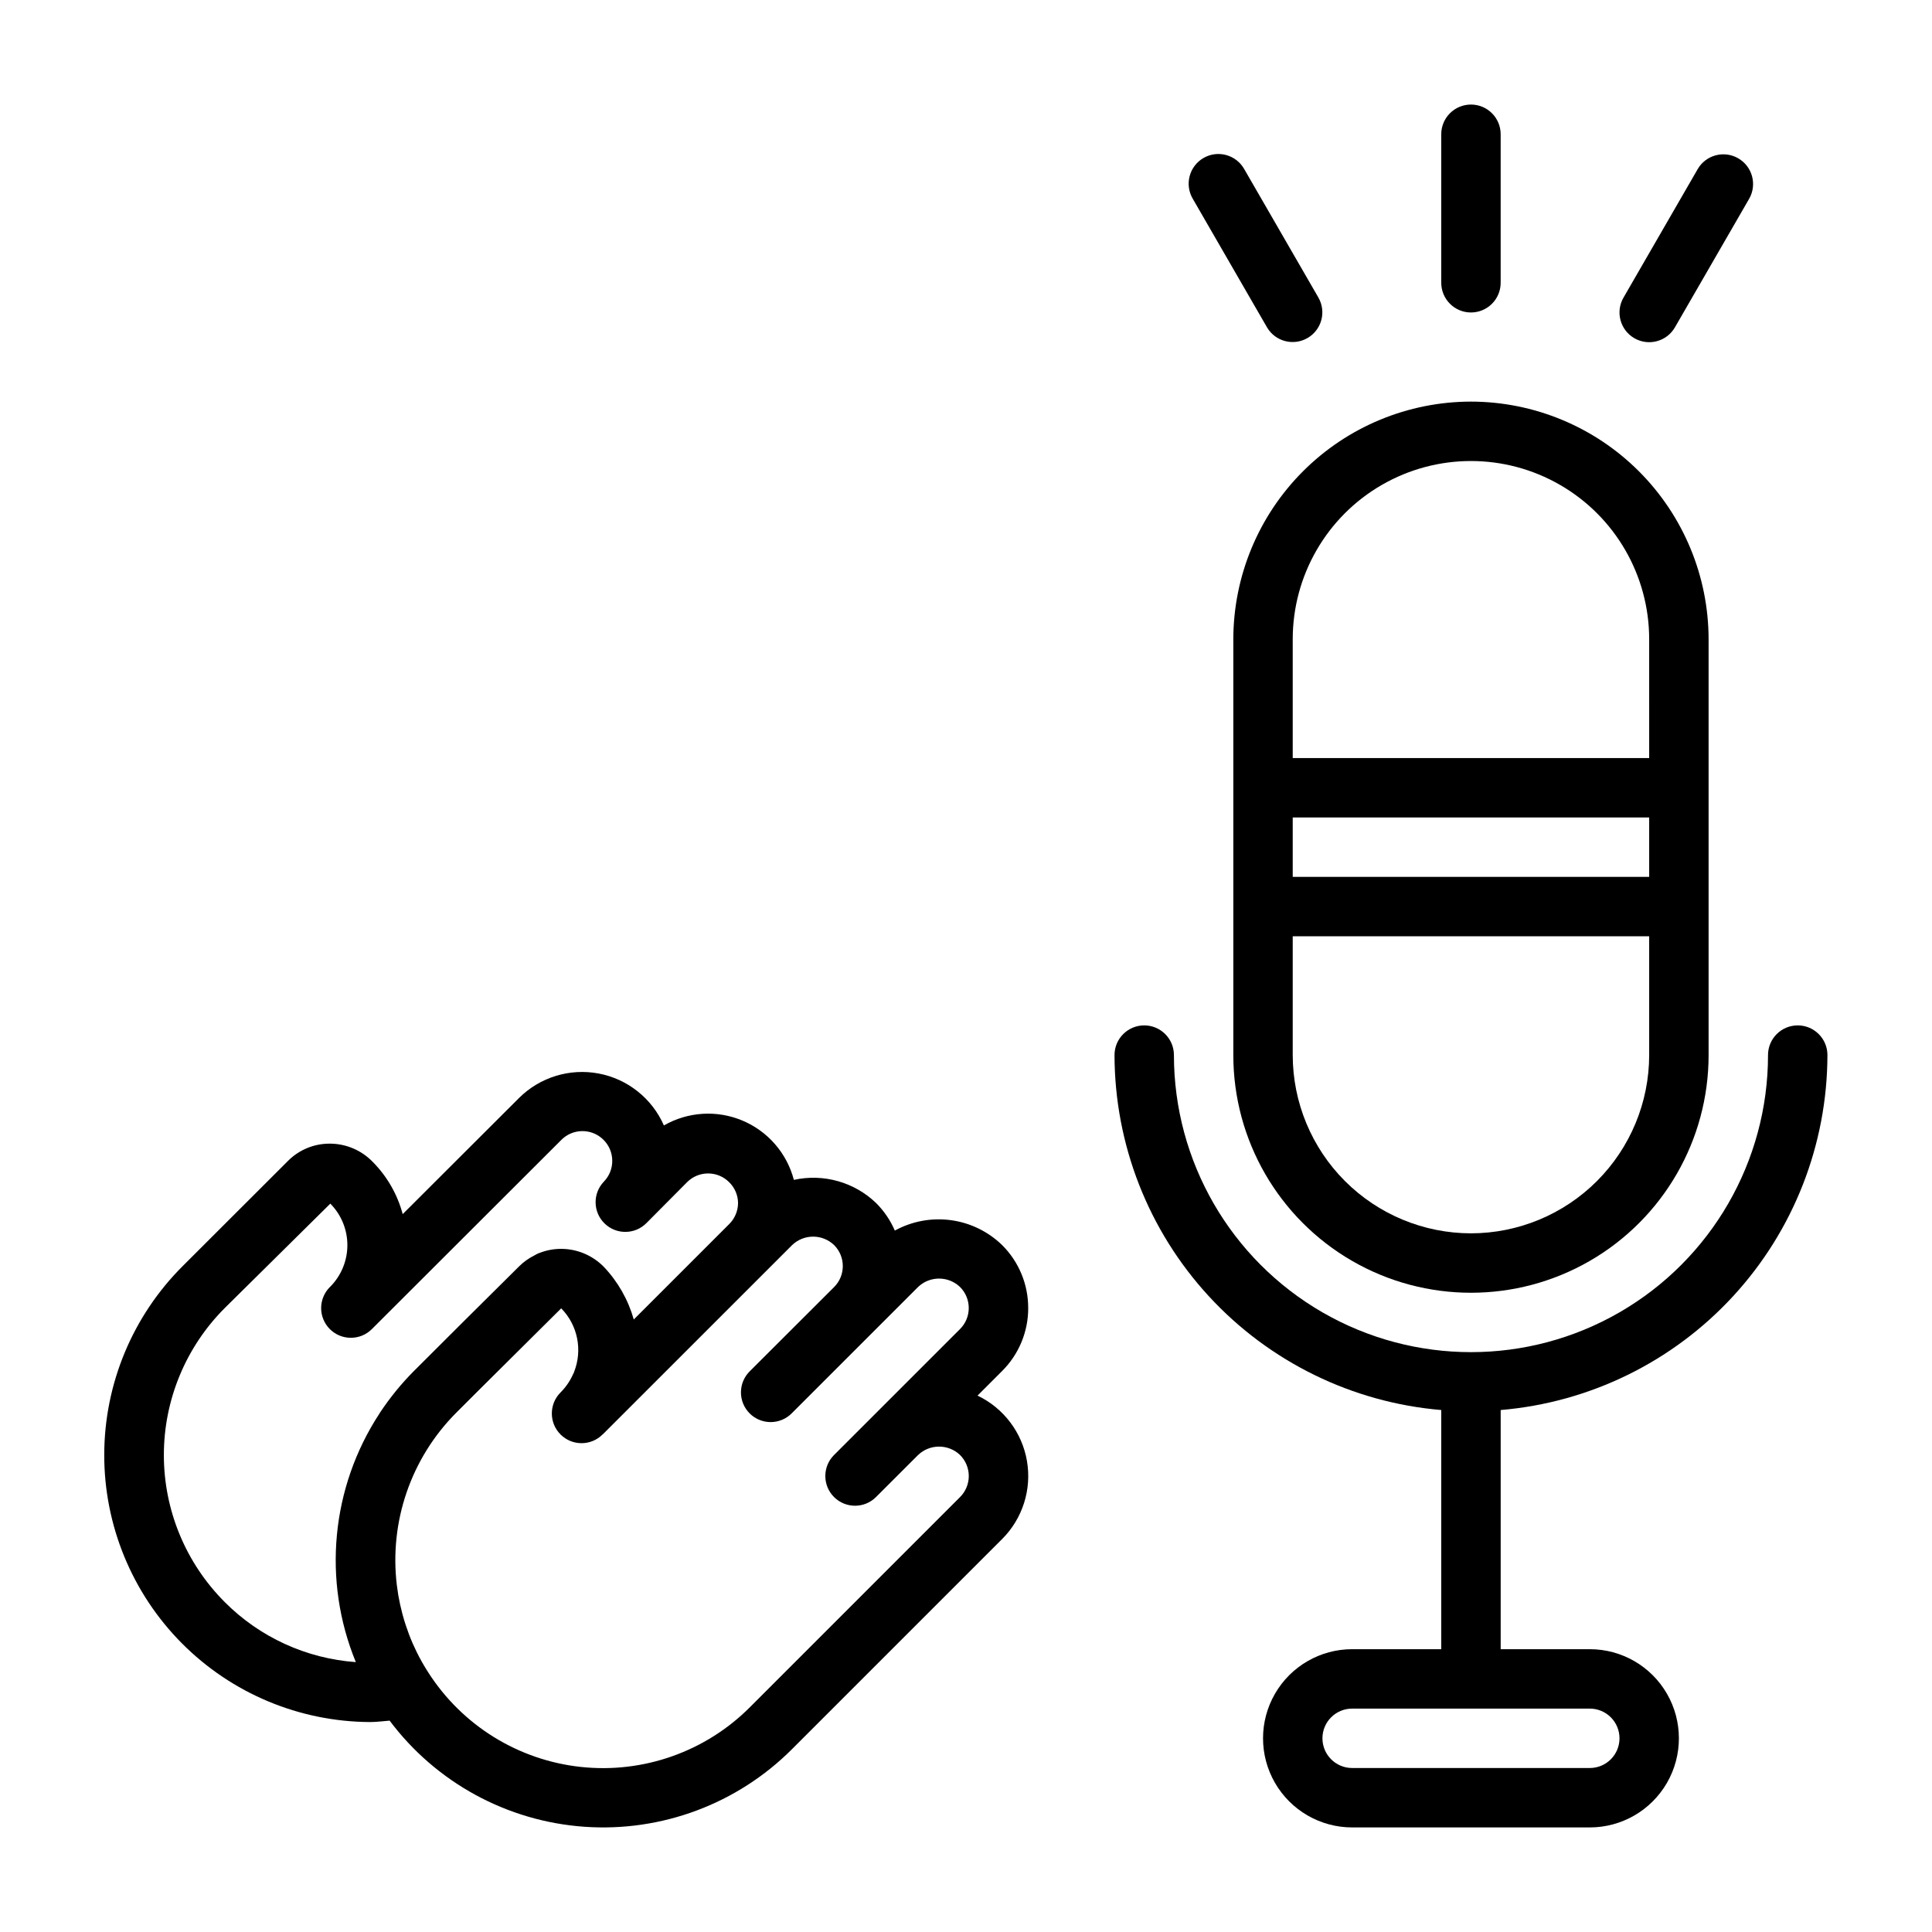
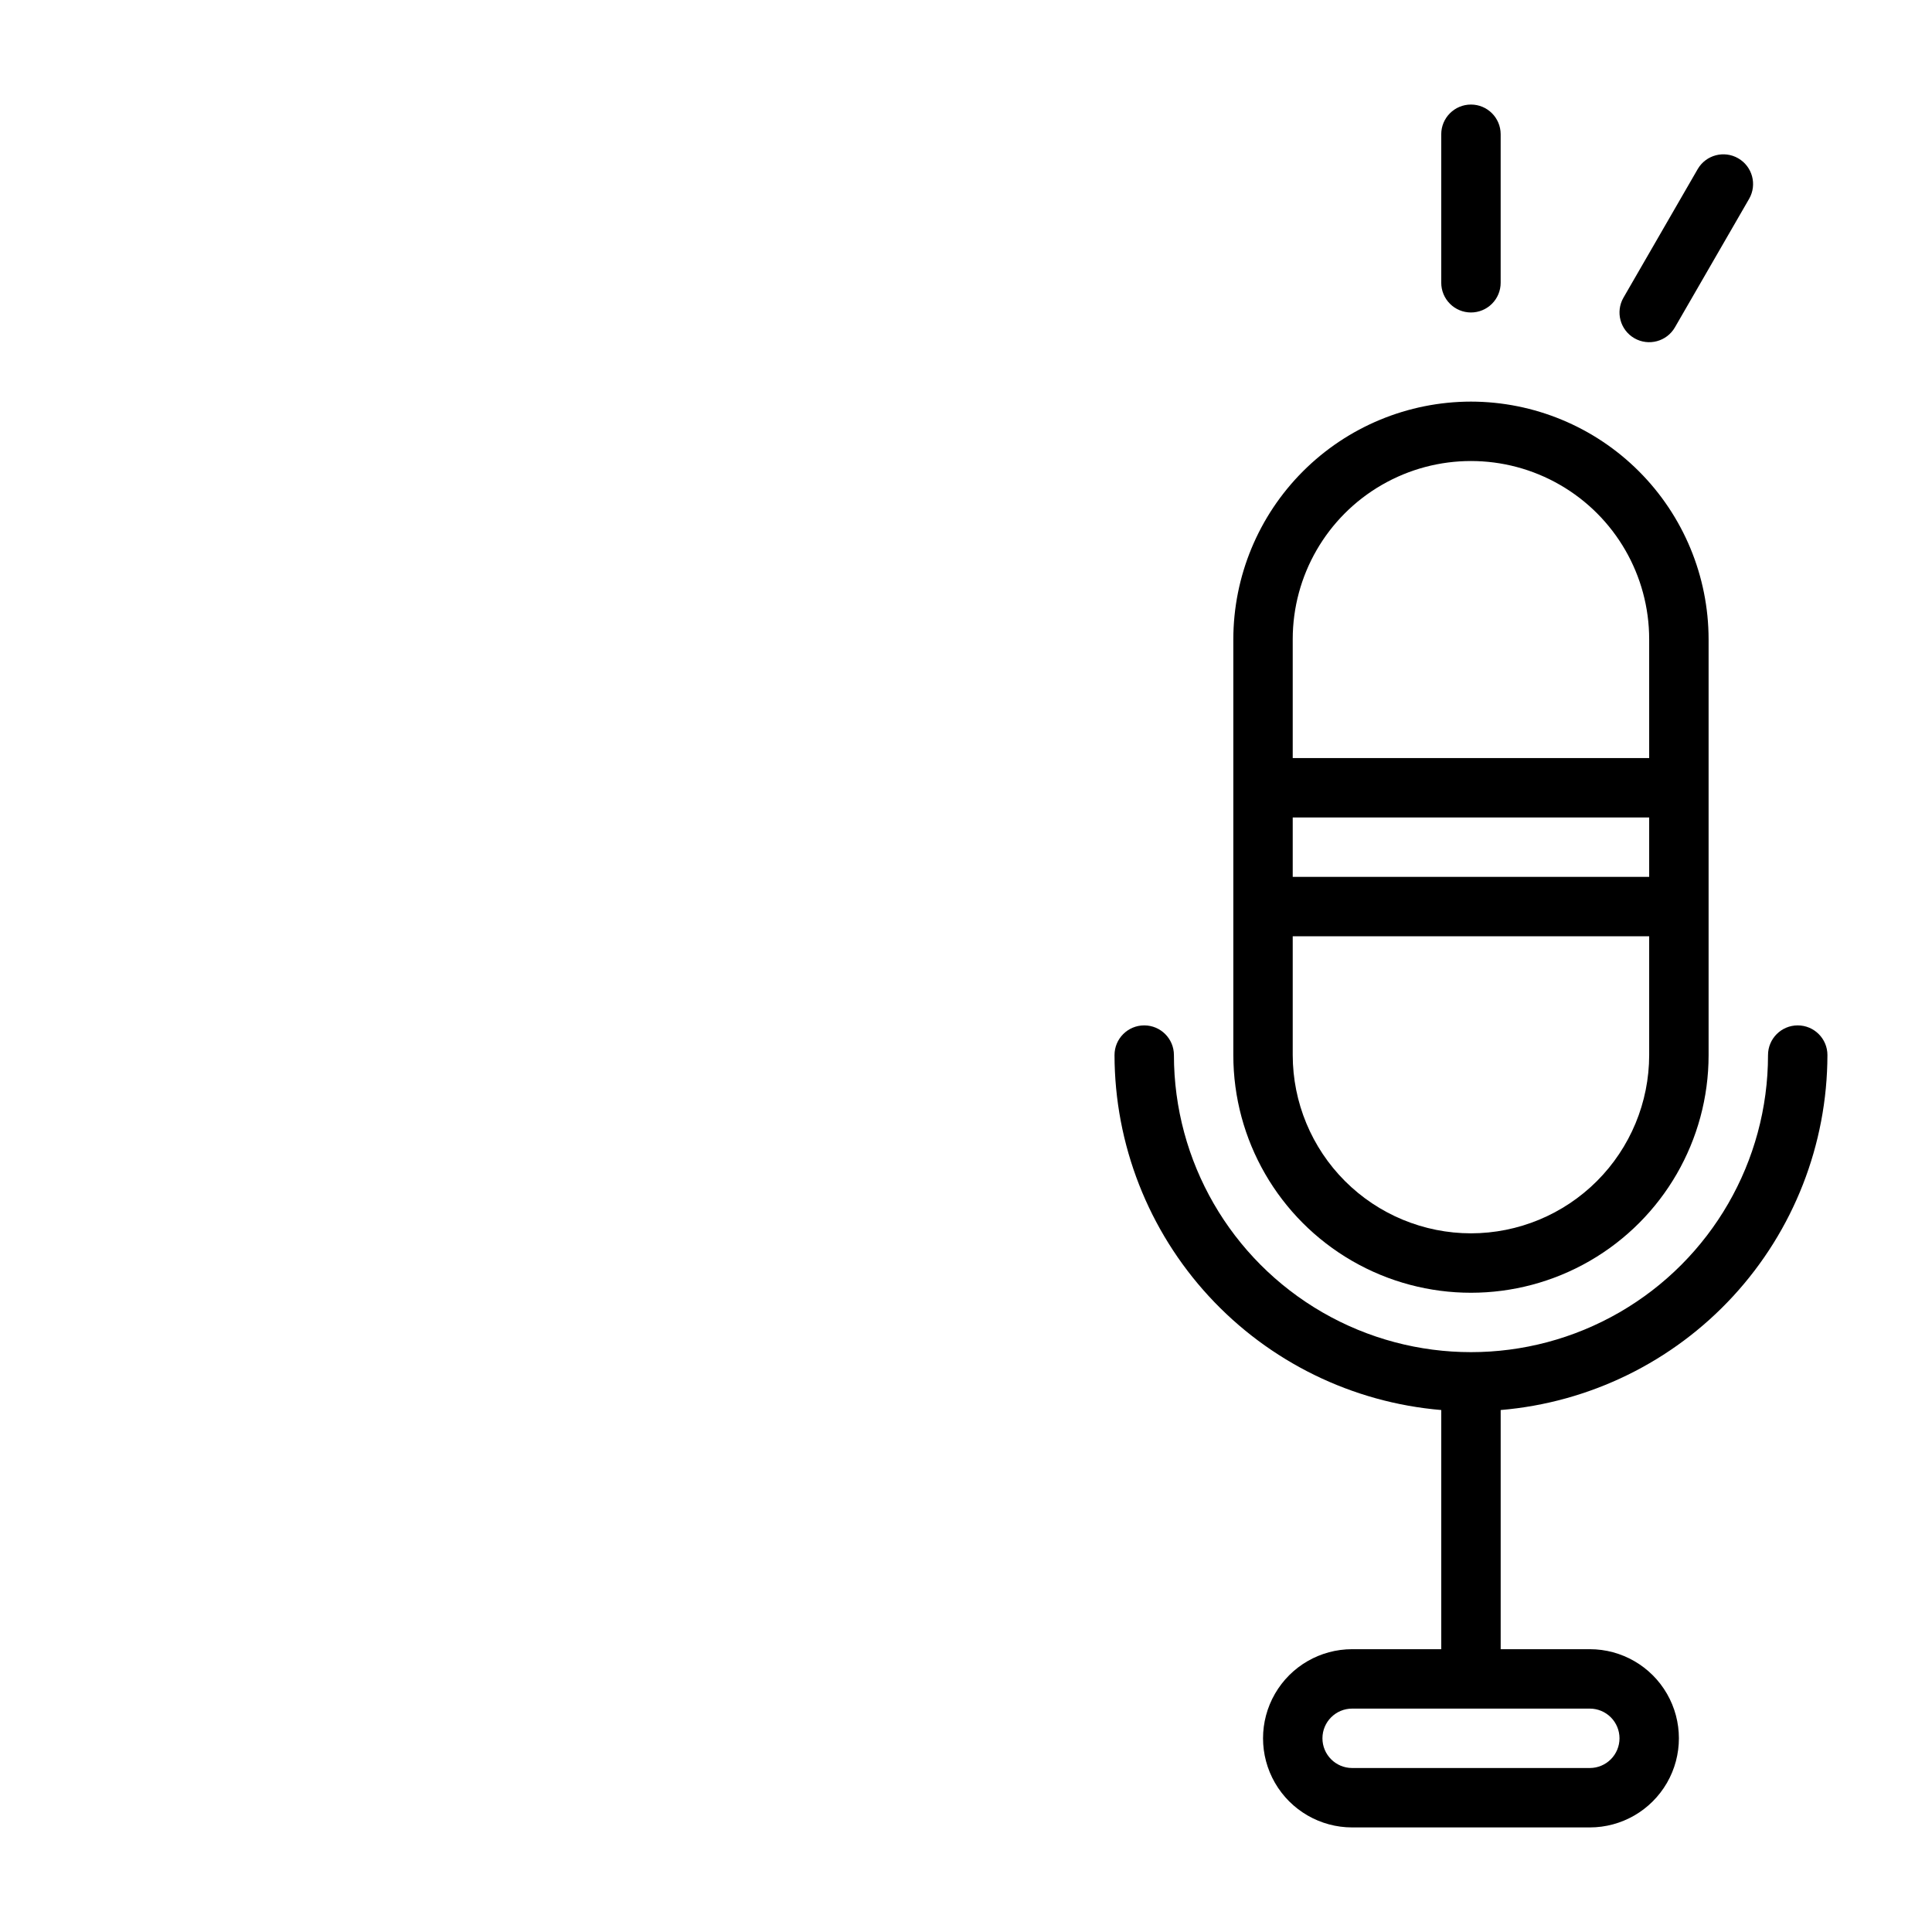
<svg xmlns="http://www.w3.org/2000/svg" fill="#000000" width="800px" height="800px" version="1.1" viewBox="144 144 512 512">
  <g>
-     <path d="m416.48 490.64c0.02-6.266-2.473-12.281-6.922-16.695-3.707-3.594-8.465-5.902-13.578-6.59s-10.316 0.281-14.84 2.762c-1.18-2.731-2.871-5.211-4.977-7.312-5.781-5.551-13.953-7.848-21.781-6.125-1.852-7.082-6.902-12.898-13.656-15.727-6.754-2.828-14.441-2.344-20.789 1.305-3.137-7.156-9.598-12.305-17.273-13.762-7.676-1.453-15.574 0.969-21.113 6.481l-30.836 30.781h0.004c-1.398-5.238-4.141-10.016-7.961-13.863-2.961-3.059-7.031-4.793-11.289-4.816h-0.102c-4.152-0.012-8.141 1.641-11.066 4.59l-27.867 27.836c-13.277 13.23-20.762 31.188-20.812 49.934-0.047 18.742 7.348 36.738 20.559 50.039 13.211 13.297 31.156 20.809 49.902 20.883 1.715 0 3.449-0.242 5.172-0.371v0.004c12.309 16.41 31.137 26.668 51.598 28.117 20.465 1.445 40.547-6.062 55.043-20.578l55.664-55.664v0.004c5.43-5.422 7.887-13.137 6.59-20.699-1.293-7.559-6.18-14.02-13.098-17.324l6.512-6.512h-0.004c4.445-4.418 6.938-10.43 6.922-16.695zm-212.91 77.934h-0.004c-10.332-10.336-16.141-24.352-16.141-38.965 0-14.617 5.809-28.633 16.141-38.969l27.973-27.668c2.894 2.926 4.519 6.879 4.519 11 0 4.117-1.625 8.07-4.519 11l-0.109 0.102h-0.004c-1.48 1.473-2.312 3.477-2.32 5.562-0.004 2.09 0.82 4.094 2.293 5.574 3.066 3.082 8.055 3.094 11.137 0.027l0.148-0.148 50.02-49.949c3.043-3.125 8.043-3.188 11.168-0.145 3.121 3.043 3.188 8.043 0.145 11.164-2.981 3.129-2.887 8.074 0.215 11.082 3.098 3.008 8.043 2.957 11.082-0.113l10.77-10.84c1.477-1.484 3.481-2.316 5.57-2.316 2.094 0 4.098 0.832 5.574 2.316 1.488 1.449 2.34 3.43 2.363 5.508-0.008 2.113-0.859 4.133-2.363 5.613l-25.27 25.27c-1.473-5.219-4.191-10-7.918-13.934-2.984-3.055-7.074-4.781-11.344-4.785-2 0-3.984 0.383-5.84 1.125-0.07 0.023-0.137 0.047-0.207 0.062-0.387 0.164-0.73 0.402-1.102 0.59-1.453 0.727-2.781 1.68-3.938 2.82l-14.648 14.539-13.281 13.25v-0.004c-3.363 3.387-6.387 7.102-9.02 11.086l-0.109 0.188c-12.809 19.582-15.145 44.215-6.25 65.859-13.117-0.941-25.453-6.586-34.734-15.902zm161.46-27.844h-0.004c3.074 3.074 8.059 3.074 11.129 0l11.141-11.133c3.113-2.977 8.02-2.977 11.133 0 1.477 1.477 2.309 3.481 2.309 5.57s-0.832 4.094-2.309 5.57l-55.664 55.664c-11.766 11.805-28.254 17.637-44.824 15.855-16.574-1.781-31.441-10.984-40.43-25.02-1.16-1.793-2.215-3.652-3.148-5.574-0.371-0.789-0.715-1.504-1.055-2.273-0.66-1.527-1.242-3.094-1.77-4.676-0.332-1-0.629-2.008-0.898-3.016-0.434-1.621-0.789-3.258-1.086-4.93-0.148-0.891-0.277-1.785-0.387-2.691-2.027-16.797 3.742-33.602 15.664-45.609l5.684-5.684 22.191-22.043h0.039c2.133 2.176 3.59 4.926 4.191 7.914 0.602 2.988 0.324 6.086-0.797 8.918l-0.047 0.18c-0.047 0.102-0.117 0.195-0.164 0.301h-0.004c-0.801 1.848-1.945 3.531-3.367 4.957l-0.039 0.039c-3.059 3.094-3.027 8.082 0.066 11.137 3.094 3.055 8.078 3.027 11.133-0.066l0.062-0.07h0.039l50.105-50.09c3.109-2.981 8.016-2.981 11.125 0 3.074 3.074 3.074 8.055 0 11.129l-22.285 22.246c-1.52 1.469-2.387 3.484-2.402 5.594-0.02 2.113 0.812 4.144 2.305 5.637 1.492 1.492 3.523 2.324 5.633 2.305 2.113-0.02 4.129-0.883 5.594-2.402l33.402-33.395c3.113-2.981 8.02-2.981 11.133 0 3.07 3.074 3.07 8.059 0 11.133l-33.402 33.395v-0.004c-3.074 3.074-3.074 8.059 0 11.133z" />
    <path d="m533.82 250.43c-16.699 0.02-32.707 6.66-44.512 18.465-11.805 11.809-18.445 27.816-18.465 44.512v110.21c0 22.5 12.004 43.289 31.488 54.539 19.484 11.25 43.488 11.25 62.977 0 19.484-11.25 31.488-32.039 31.488-54.539v-110.21c-0.02-16.695-6.66-32.703-18.469-44.512-11.805-11.805-27.812-18.445-44.508-18.465zm47.23 125.95h-94.465v-15.746h94.465zm-47.23 94.465c-12.523-0.012-24.531-4.992-33.387-13.848s-13.836-20.863-13.848-33.387v-31.488h94.465v31.488c-0.012 12.523-4.992 24.531-13.848 33.387s-20.859 13.836-33.383 13.848zm47.23-125.95h-94.465v-31.488c0-16.875 9.004-32.469 23.617-40.902 14.613-8.438 32.617-8.438 47.23 0 14.613 8.434 23.617 24.027 23.617 40.902z" />
    <path d="m628.29 423.61c0-4.348-3.527-7.871-7.875-7.871-4.348 0-7.871 3.523-7.871 7.871 0 28.125-15.004 54.113-39.359 68.176-24.355 14.062-54.363 14.062-78.723 0-24.355-14.062-39.359-40.051-39.359-68.176 0-4.348-3.523-7.871-7.871-7.871-4.348 0-7.871 3.523-7.871 7.871 0.035 23.676 8.953 46.473 24.984 63.891 16.035 17.414 38.02 28.184 61.605 30.172v63.379h-23.613c-8.438 0-16.234 4.5-20.453 11.809-4.219 7.309-4.219 16.309 0 23.617 4.219 7.305 12.016 11.809 20.453 11.809h62.977c8.438 0 16.23-4.504 20.449-11.809 4.219-7.309 4.219-16.309 0-23.617-4.219-7.309-12.012-11.809-20.449-11.809h-23.617v-63.379c23.59-1.988 45.574-12.758 61.605-30.172 16.035-17.418 24.949-40.215 24.988-63.891zm-55.105 181.06c0 2.086-0.828 4.09-2.305 5.566-1.477 1.477-3.481 2.305-5.566 2.305h-62.977c-4.348 0-7.875-3.523-7.875-7.871s3.527-7.871 7.875-7.871h62.977c2.086 0 4.09 0.828 5.566 2.305 1.477 1.477 2.305 3.477 2.305 5.566z" />
    <path d="m533.82 226.81c2.086 0 4.09-0.828 5.566-2.305 1.477-1.477 2.305-3.477 2.305-5.566v-39.359c0-4.348-3.523-7.871-7.871-7.871-4.348 0-7.875 3.523-7.875 7.871v39.359c0 2.09 0.832 4.09 2.309 5.566 1.477 1.477 3.477 2.305 5.566 2.305z" />
    <path d="m577.12 233.63c3.766 2.172 8.582 0.883 10.754-2.883l19.68-34.086c2.141-3.762 0.84-8.543-2.906-10.707-3.746-2.164-8.539-0.898-10.727 2.836l-19.68 34.086c-2.176 3.766-0.883 8.578 2.879 10.754z" />
-     <path d="m479.77 230.75c2.188 3.734 6.981 5 10.727 2.836 3.75-2.164 5.047-6.945 2.906-10.707l-19.68-34.086c-1.035-1.824-2.754-3.156-4.781-3.707-2.023-0.551-4.18-0.27-5.996 0.781-1.816 1.047-3.141 2.777-3.676 4.805-0.535 2.027-0.242 4.184 0.82 5.992z" />
  </g>
</svg>